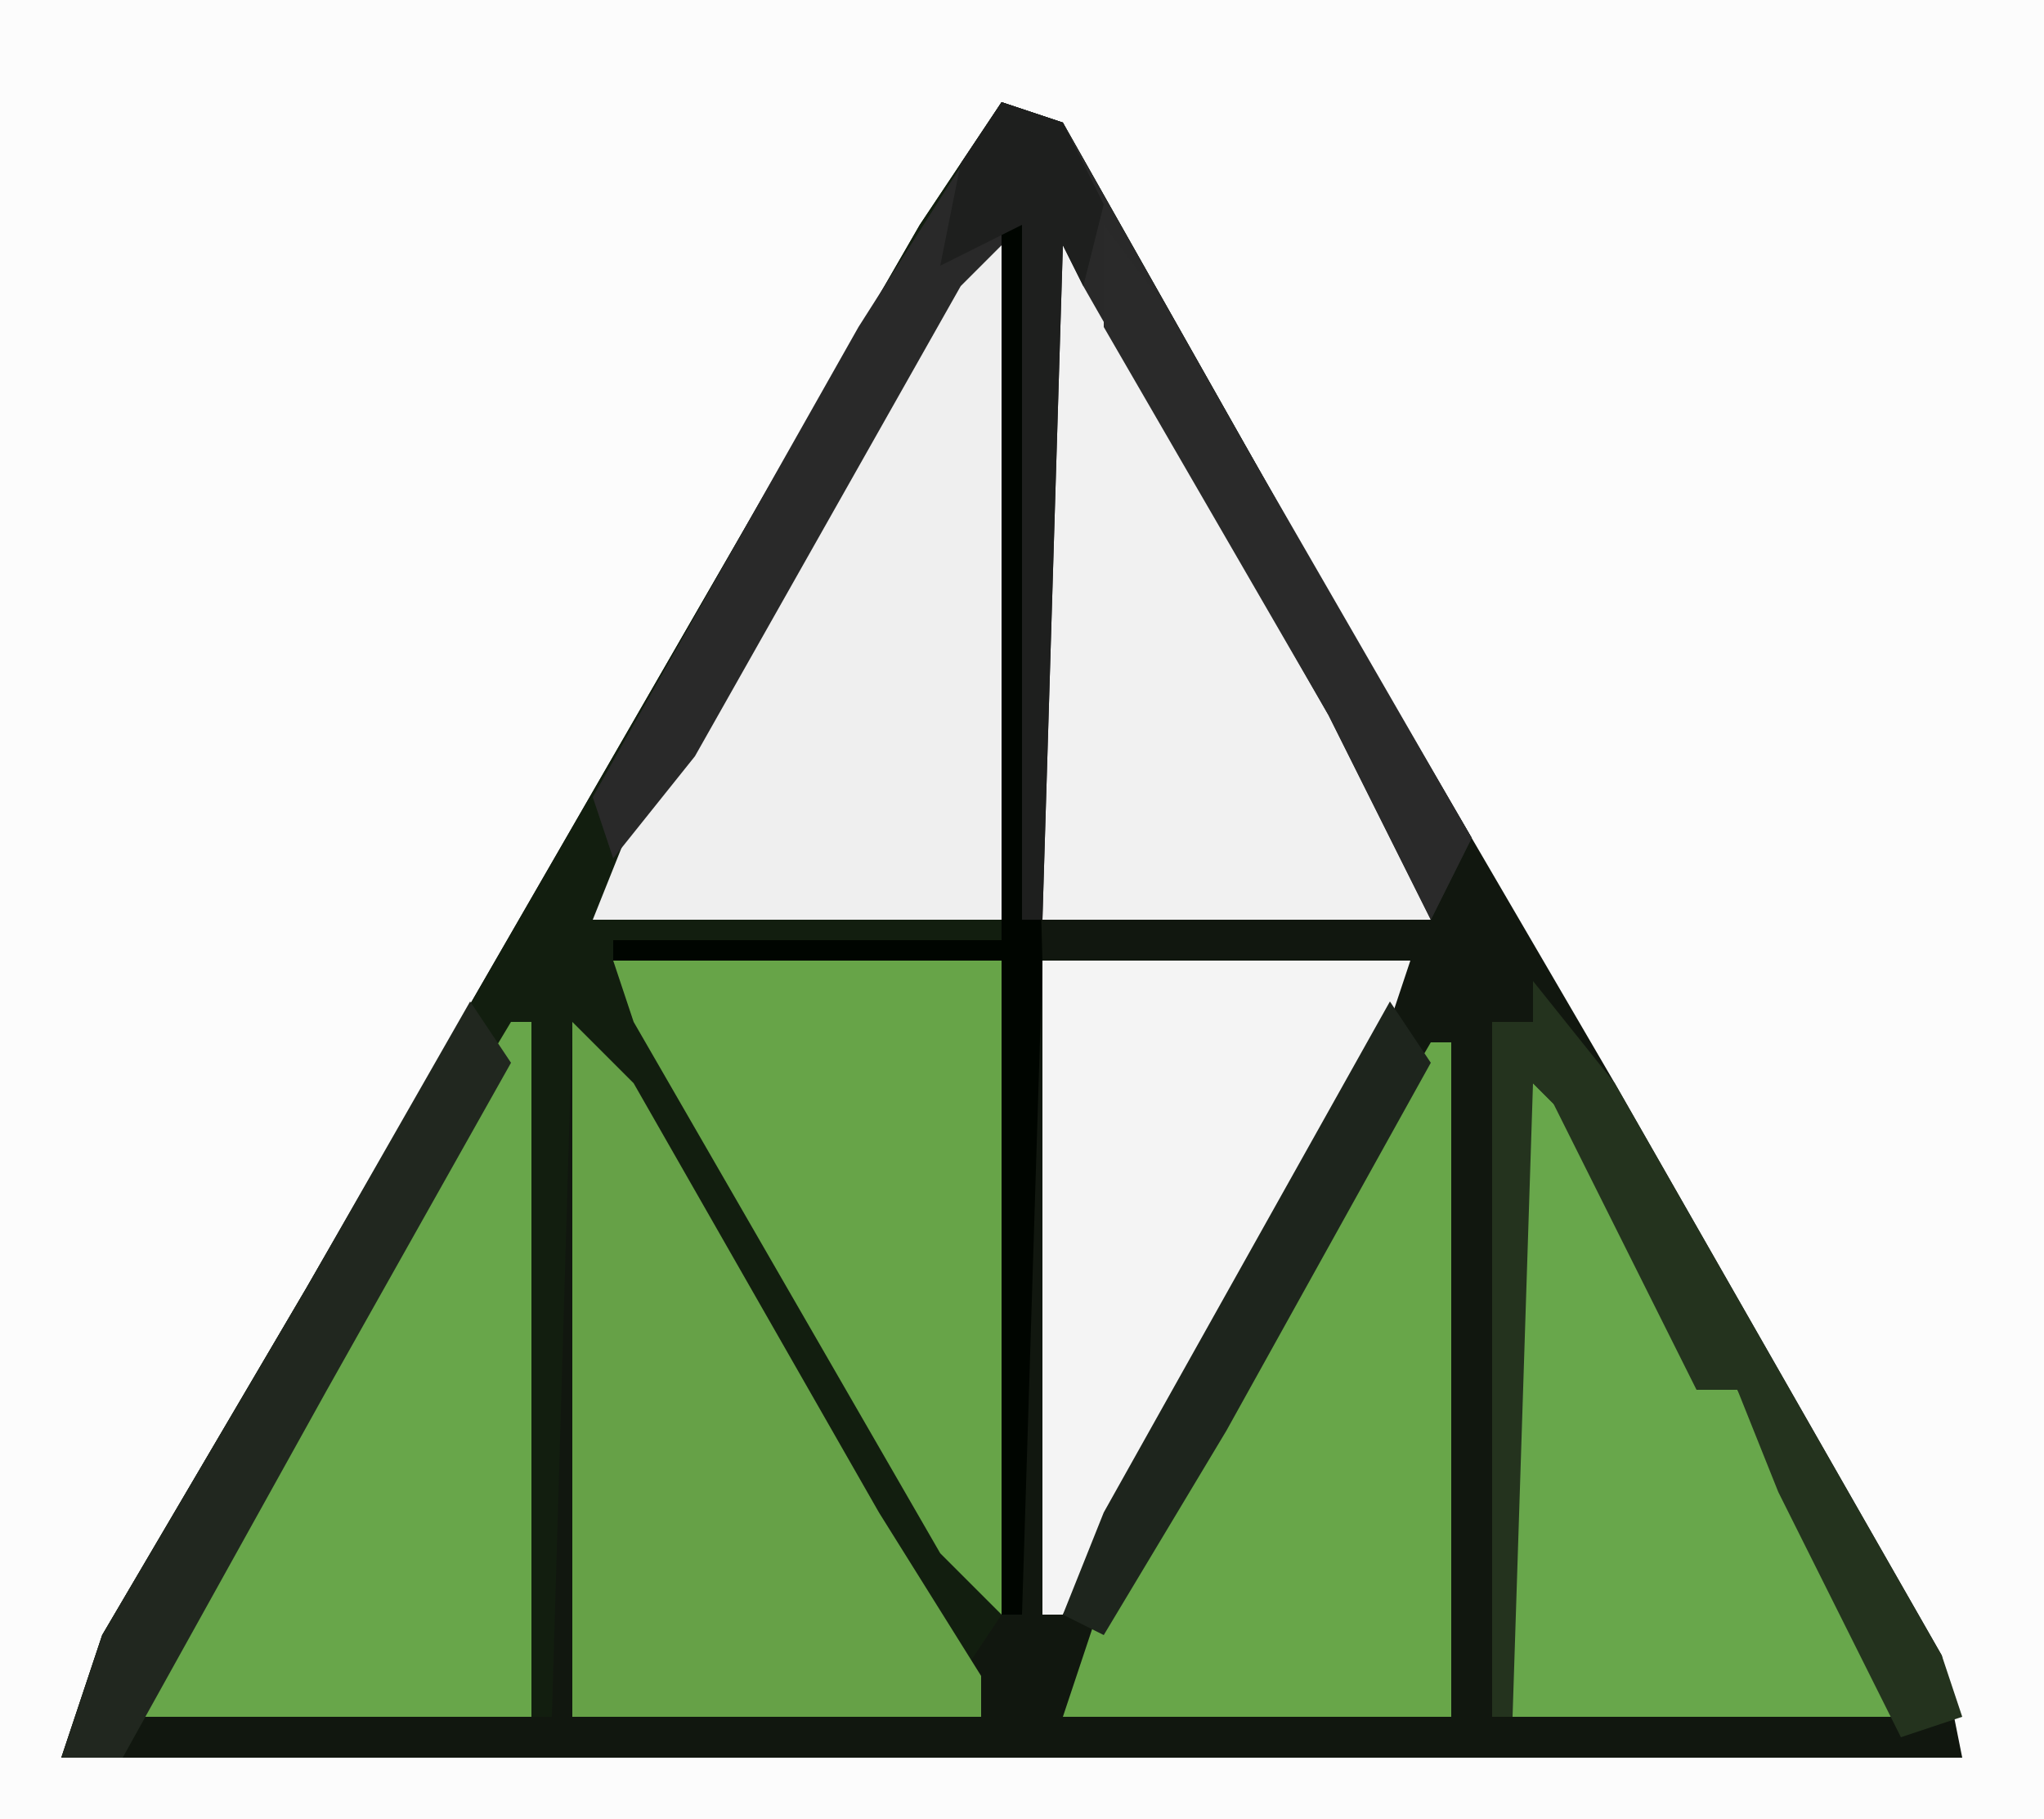
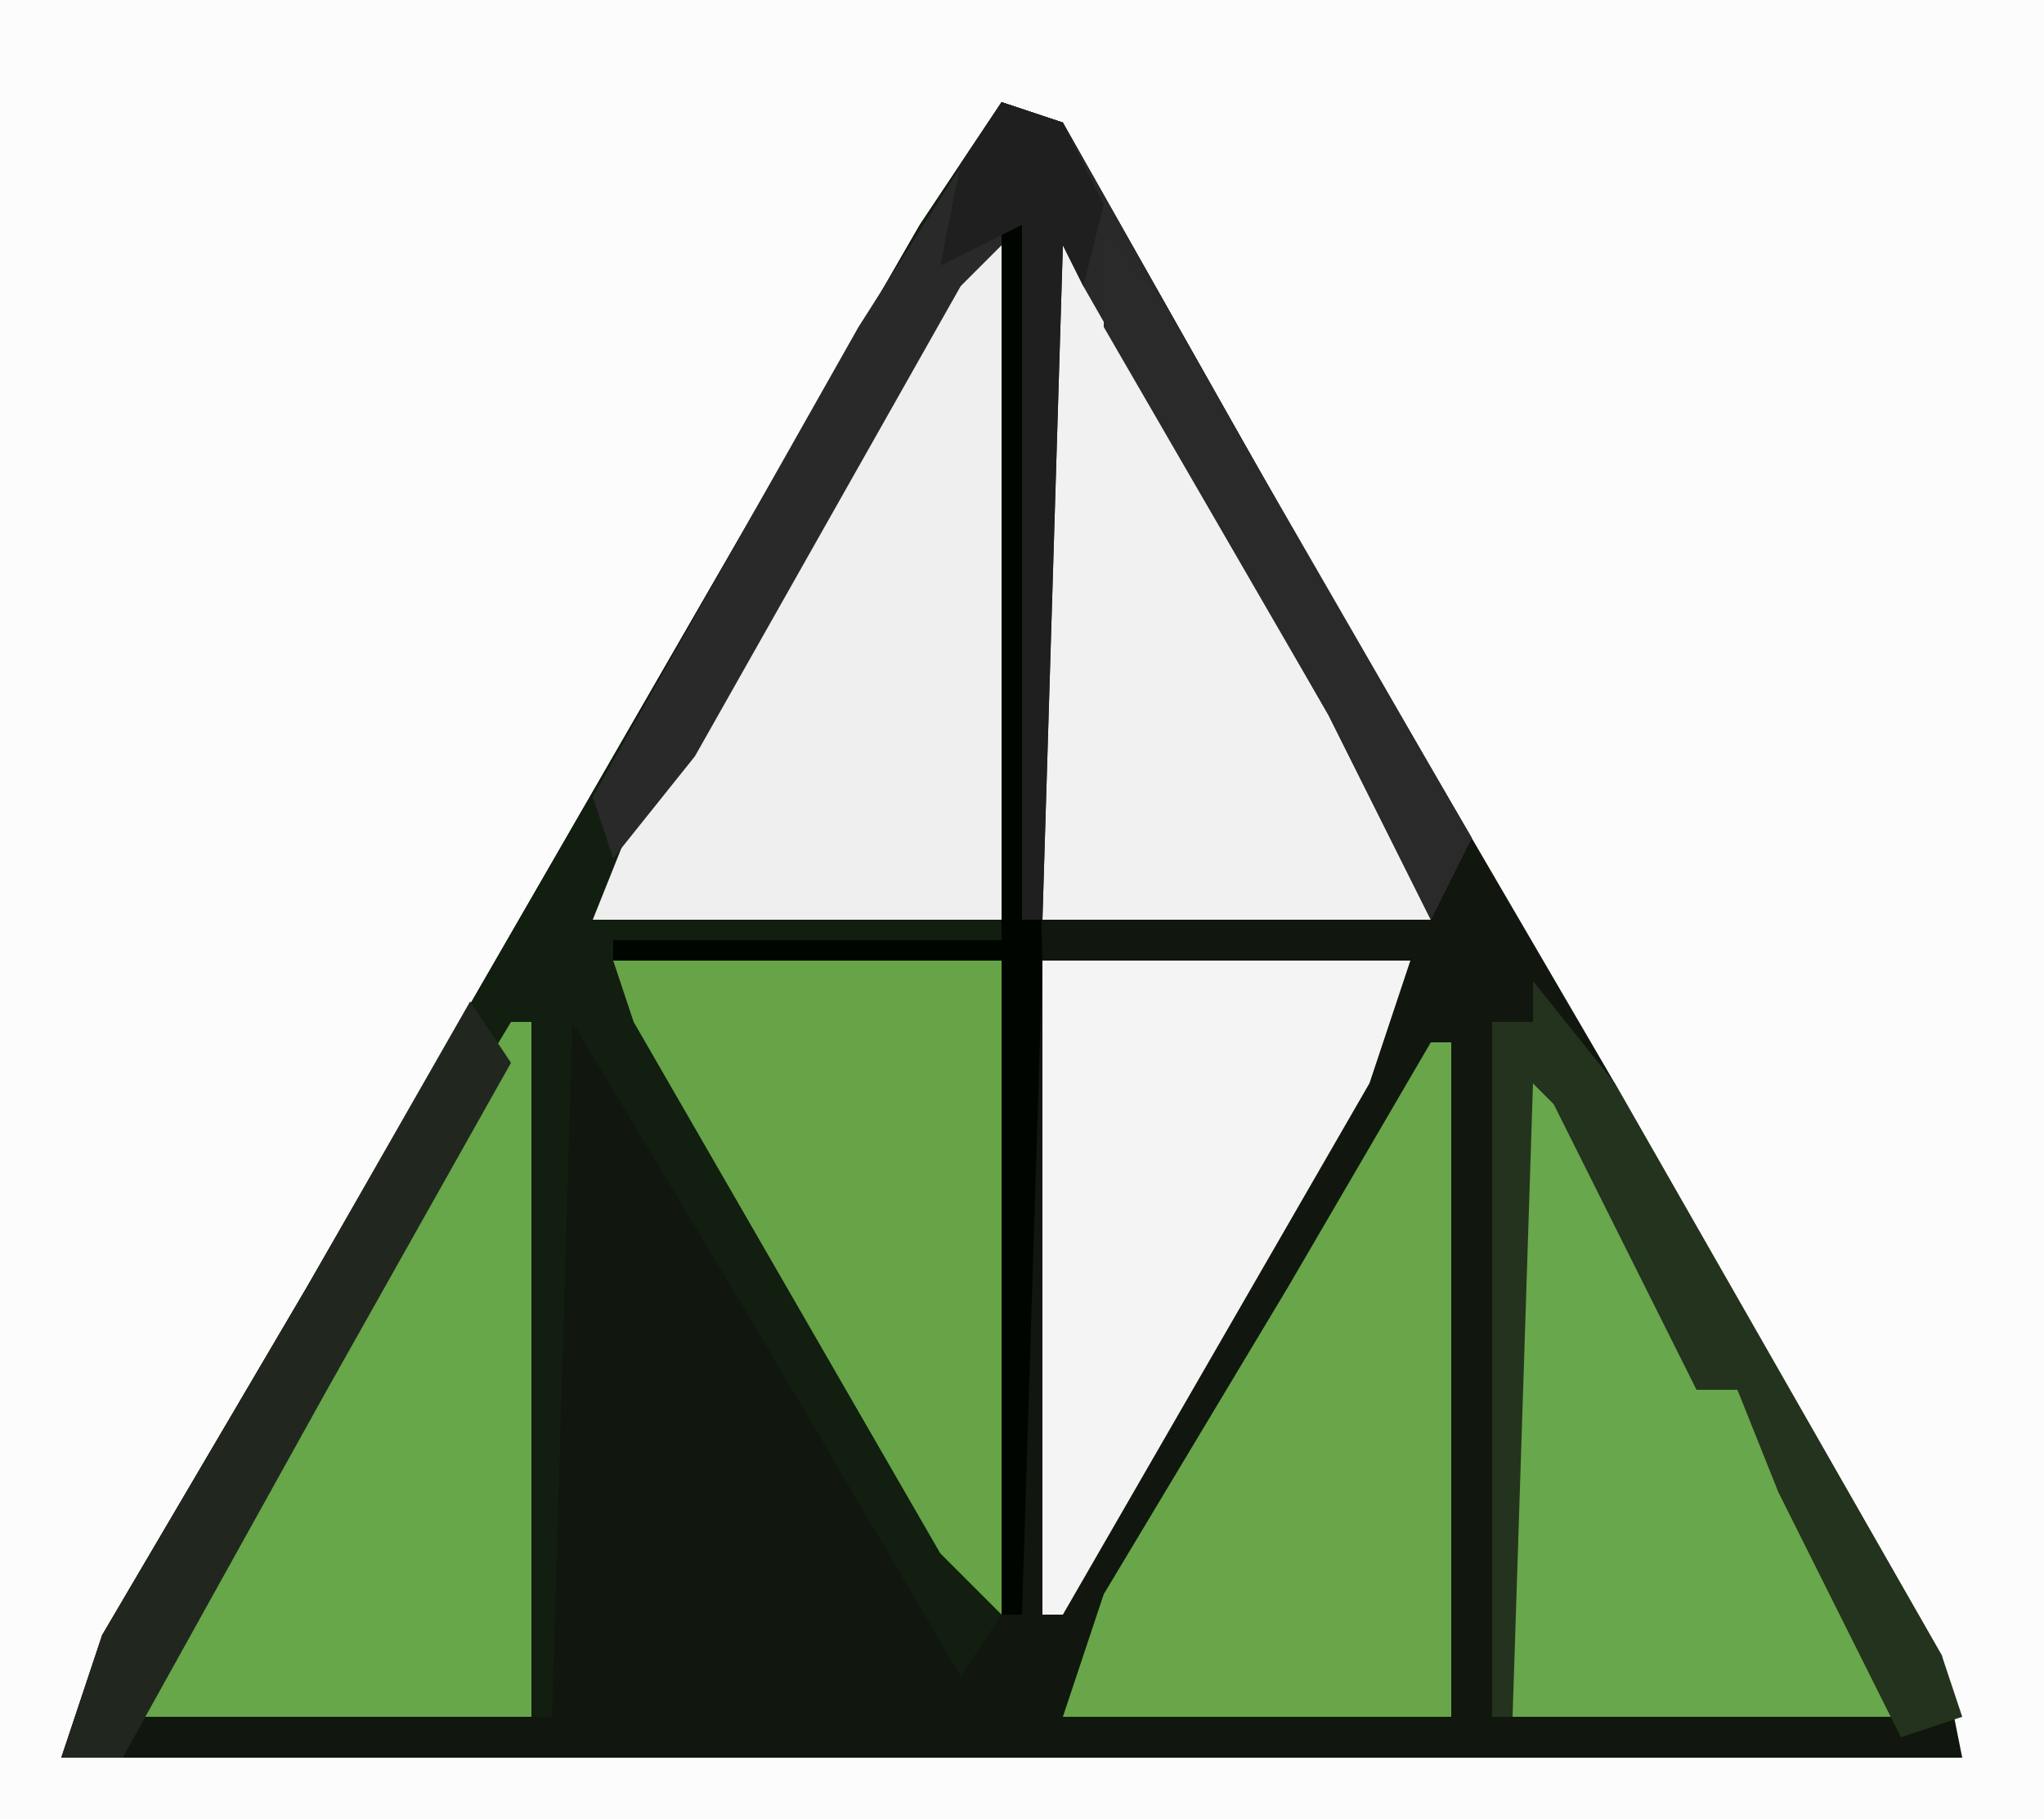
<svg xmlns="http://www.w3.org/2000/svg" version="1.1" width="100" height="89">
  <path d="M0,0 L100,0 L100,89 L0,89 Z " fill="#FCFCFC" transform="translate(0,0)" />
  <path d="M0,0 L3,1 L16,24 L30,48 L46,76 L47,81 L-46,81 L-44,75 L-34,58 L-19,32 L-4,6 Z " fill="#11170F" transform="translate(49,5)" />
  <path d="M0,0 L3,1 L16,24 L23,36 L21,40 L16,30 L4,9 L3,7 L2,40 L1,40 L1,6 L-2,9 L-15,32 L-20,40 L0,40 L0,41 L-19,41 L-13,52 L0,74 L-2,77 L-12,60 L-21,45 L-22,79 L-23,79 L-24,47 L-33,63 L-38,72 L-43,81 L-46,81 L-44,75 L-34,58 L-19,32 L-4,6 Z " fill="#121E0F" transform="translate(49,5)" />
-   <path d="M0,0 L3,3 L15,24 L20,32 L20,34 L0,34 Z " fill="#66A147" transform="translate(28,50)" />
  <path d="M0,0 L1,0 L1,34 L-19,34 L-17,29 L-2,3 Z " fill="#EFEFEF" transform="translate(48,11)" />
  <path d="M0,0 L3,3 L17,28 L19,31 L19,34 L0,34 Z " fill="#F1F1F1" transform="translate(51,11)" />
  <path d="M0,0 L1,0 L1,34 L-18,34 L-16,28 L-11,21 L-3,5 Z " fill="#68A64A" transform="translate(25,50)" />
  <path d="M0,0 L1,0 L1,33 L-18,33 L-16,27 L-7,12 Z " fill="#68A649" transform="translate(70,51)" />
  <path d="M0,0 L4,4 L9,13 L9,16 L11,16 L19,30 L19,32 L0,32 Z " fill="#68A74B" transform="translate(74,52)" />
  <path d="M0,0 L19,0 L19,32 L16,29 L1,3 Z " fill="#67A448" transform="translate(30,47)" />
  <path d="M0,0 L18,0 L16,6 L1,32 L0,32 Z " fill="#F4F4F4" transform="translate(51,47)" />
  <path d="M0,0 L3,1 L16,24 L23,36 L21,40 L16,30 L4,9 L3,7 L2,40 L1,40 L1,6 L-2,9 L-15,32 L-19,37 L-20,34 L-7,11 Z " fill="#292929" transform="translate(49,5)" />
  <path d="M0,0 L4,5 L20,33 L21,36 L18,37 L12,25 L10,20 L8,20 L1,6 L0,5 L-1,36 L-2,36 L-2,2 L0,2 Z " fill="#24331E" transform="translate(75,48)" />
  <path d="M0,0 L2,3 L-7,19 L-12,28 L-17,37 L-20,37 L-18,31 L-8,14 Z " fill="#21271F" transform="translate(23,49)" />
  <path d="M0,0 L1,0 L2,36 L1,68 L0,68 L0,36 L-19,36 L-19,35 L0,35 Z " fill="#000500" transform="translate(49,11)" />
  <path d="M0,0 L3,4 L18,30 L16,34 L11,24 L0,5 Z " fill="#2A2A2A" transform="translate(54,11)" />
-   <path d="M0,0 L2,3 L-8,21 L-14,31 L-16,30 L-14,25 Z " fill="#1E251D" transform="translate(68,49)" />
  <path d="M0,0 L3,1 L5,5 L4,9 L3,7 L2,40 L1,40 L1,6 L-3,8 L-2,3 Z " fill="#1E1F1E" transform="translate(49,5)" />
</svg>